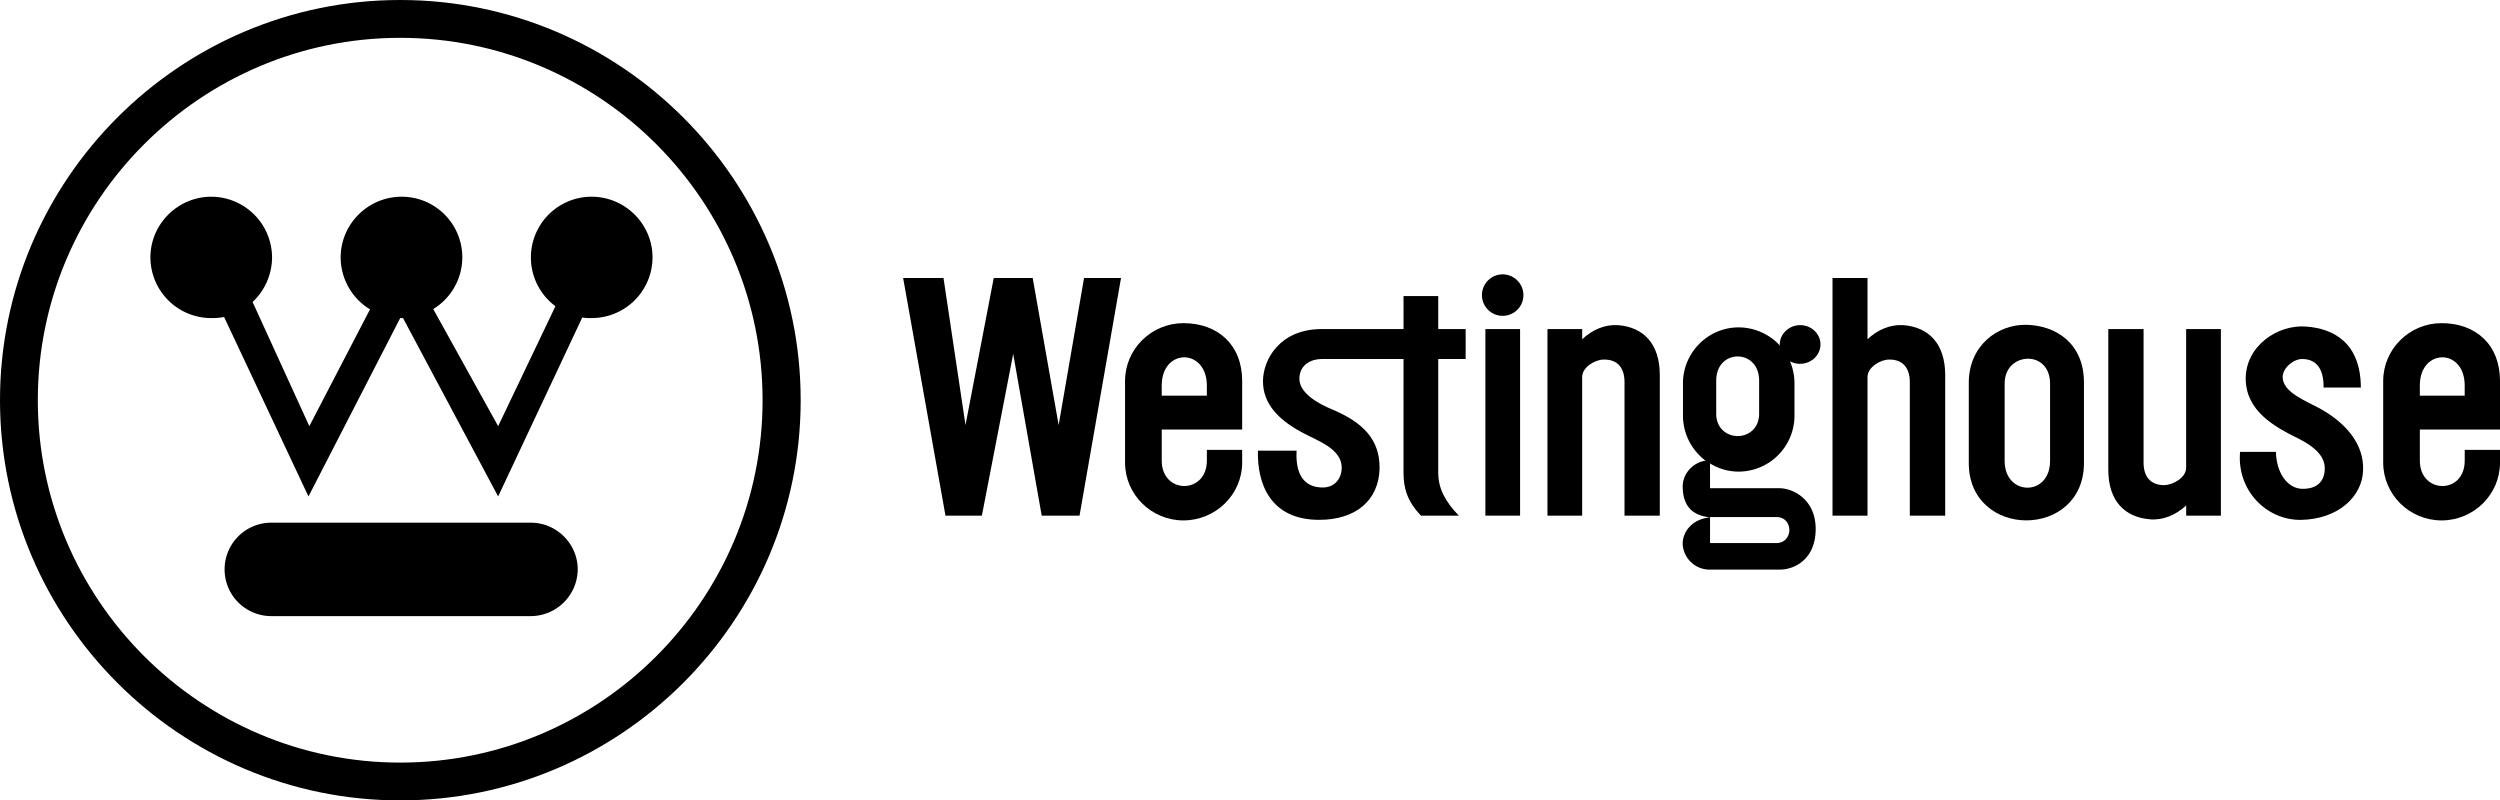
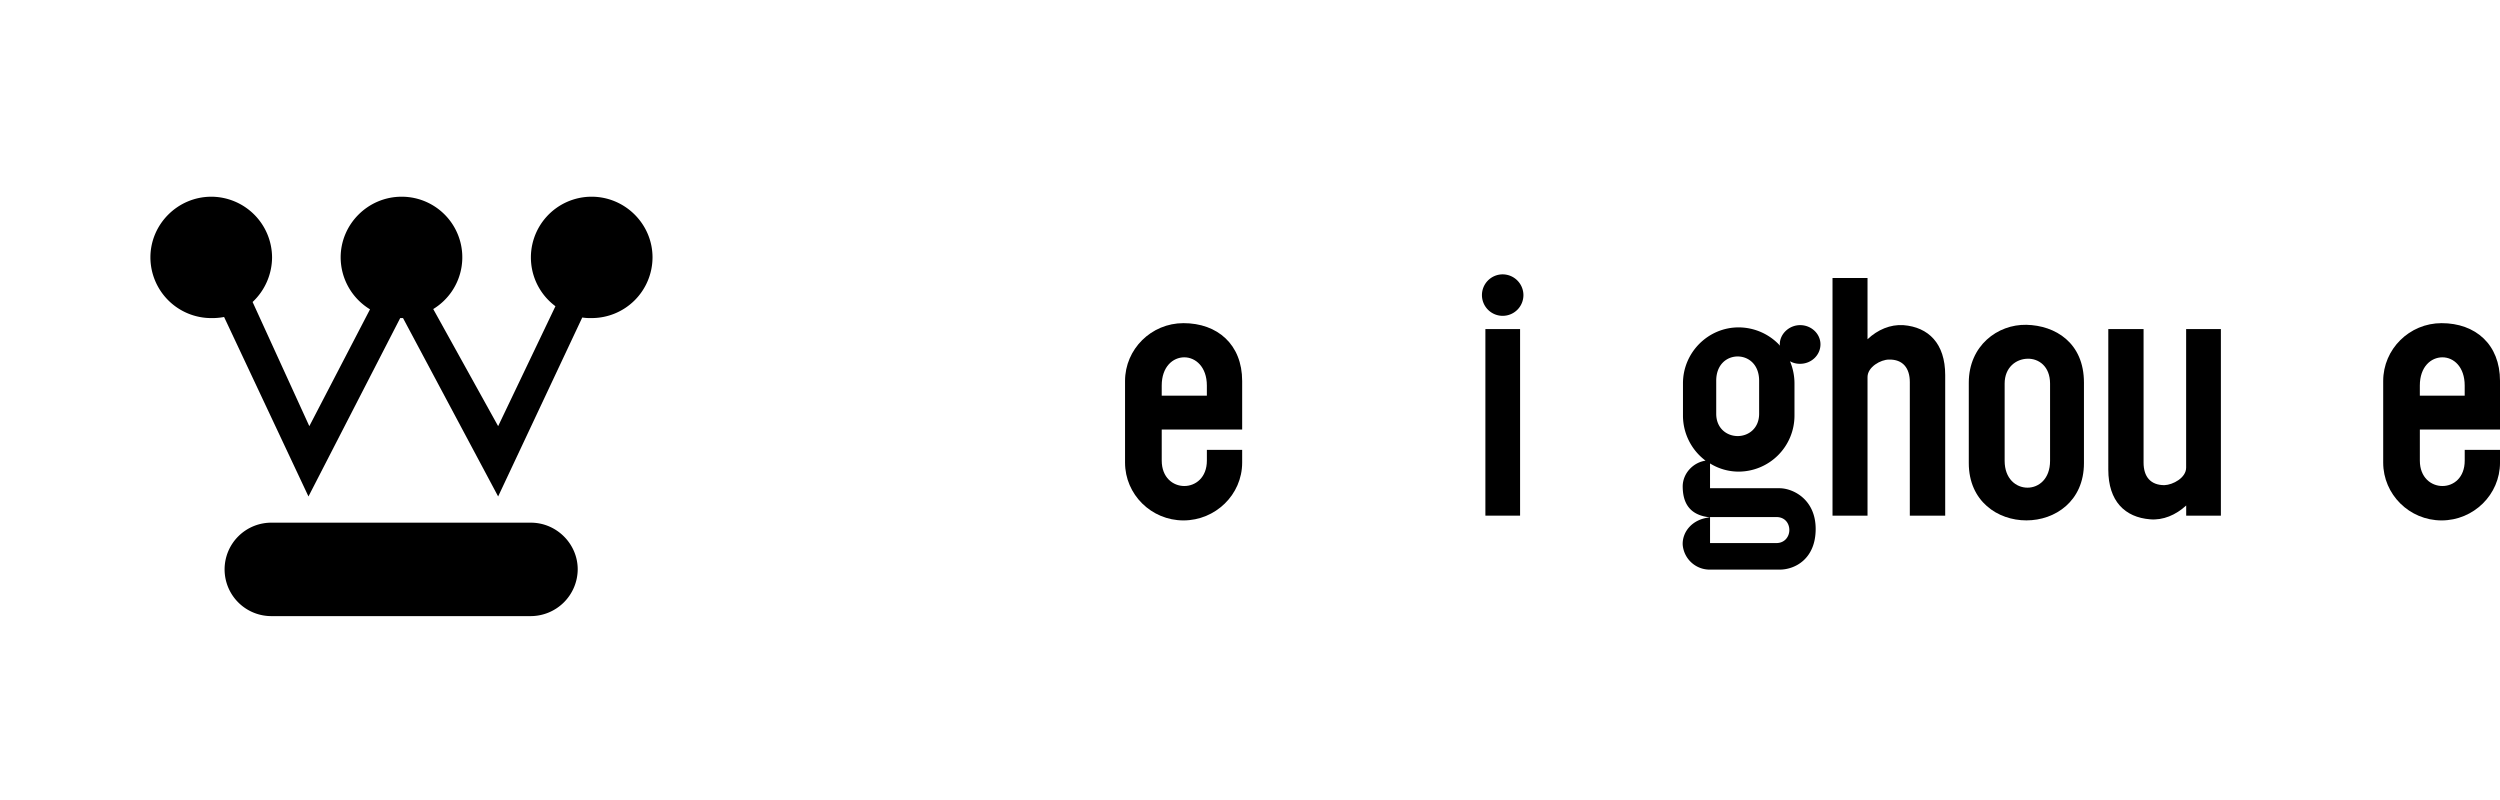
<svg xmlns="http://www.w3.org/2000/svg" id="Layer_1" data-name="Layer 1" viewBox="0 0 2279.42 729.78">
  <title>westinghouse-logo</title>
-   <path d="M482.32,133.85c-201,0-364.89,163.93-364.89,364.89S281.34,863.63,482.32,863.63c201.22,0,365.14-163.92,365.14-364.89S683.55,133.85,482.32,133.85Zm0,695.31c-181.94,0-330.41-148.46-330.41-330.42s148.47-330.4,330.41-330.4c182.19,0,330.41,148.48,330.41,330.4S664.51,829.16,482.32,829.16Z" transform="translate(-117.43 -133.85)" />
  <path d="M656.79,313.2a55.38,55.38,0,0,0-32.93,99.85L571.62,522.41,512.44,415.63a55.24,55.24,0,0,0-28.83-102.42c-30.62,0-55.58,25-55.58,55.33a55.57,55.57,0,0,0,26.76,47.35L399.46,522.41,347.74,409.2a56.2,56.2,0,0,0,17.75-40.66,55.58,55.58,0,0,0-55.33-55.33c-30.62,0-55.59,25-55.59,55.33a55.47,55.47,0,0,0,55.59,55.33,58.24,58.24,0,0,0,11.59-1h0L398.68,586.5l83.64-162.64h2.57L571.62,586.5l76.69-163.16a46.56,46.56,0,0,0,8.48.52,55.47,55.47,0,0,0,55.59-55.33C712.38,338.16,687.41,313.2,656.79,313.2Z" transform="translate(-117.43 -133.85)" />
  <path d="M601.46,610.41h-236a42.6,42.6,0,1,0,0,85.19h236a42.93,42.93,0,0,0,42.71-42.71C644.17,629.71,624.87,610.41,601.46,610.41Z" transform="translate(-117.43 -133.85)" />
  <path d="M1250,525.5V481.23c0-33.44-22.64-52.74-53.52-52.74-29.34,0-53.27,23.67-53.27,52.74v74.39c0,29.07,23.93,52.73,53.27,52.73,29.09,0,53.52-23.41,53.52-52.73V544.05h-32.18v9.78c0,15.42-10.28,23.15-20.58,23.15s-20.58-7.73-20.58-23.15V525.5Zm-73.35-30.87v-9.26c0-17.25,10.28-25.73,20.58-25.73s20.58,8.74,20.58,25.73v9.26Z" transform="translate(-117.43 -133.85)" />
  <path d="M2396.86,525.5V481.23c0-33.44-22.4-52.74-53.27-52.74-29.34,0-53.24,23.67-53.24,52.74v74.39c0,29.07,23.91,52.73,53.24,52.73,29.08,0,53.27-23.41,53.27-52.73V544.05h-32.18v9.78c0,15.42-10,23.15-20.31,23.15s-20.6-7.73-20.6-23.15V525.5Zm-73.1-30.87v-9.26c0-17.25,10.28-25.73,20.59-25.73s20.31,8.74,20.31,25.73v9.26Z" transform="translate(-117.43 -133.85)" />
-   <path d="M1592.69,430.3c-11.83-.76-23.4,4.11-32.67,12.86v-9.27h-31.66V604H1560V477.64c0-9.26,12.09-15.95,19.56-15.95,12.86-.26,19.05,7.72,19.05,20.58V604h32.17V475.84C1630.8,447,1615.6,432.1,1592.69,430.3ZM1560,443.17Z" transform="translate(-117.43 -133.85)" />
  <path d="M1487.44,384a18.91,18.91,0,1,0,19,19A19,19,0,0,0,1487.44,384Z" transform="translate(-117.43 -133.85)" />
  <rect x="1354.33" y="300.04" width="31.63" height="170.11" />
  <path d="M2110.68,433.89V560.26c0,9.25-12.08,15.68-19.81,15.94-12.62,0-19-7.71-19-20.57V433.91h-32.16V562.06c0,28.81,15.2,43.46,38.1,45.29,11.82,1,23.4-3.87,32.92-12.61V604h31.63V433.89Z" transform="translate(-117.43 -133.85)" />
  <path d="M1965,430c-26.25-.5-52.49,19-52.49,52.75v73.34c0,34.72,26.24,52.23,52.49,52.23s52.51-17.49,52.51-52.23V482.79C2017.55,446.25,1991.29,430.55,1965,430Zm21.61,124.05c0,16.47-10.29,24.44-20.57,24.44-10.56,0-20.84-8.23-20.84-24.44V483.57c0-14.67,10.28-22.39,20.84-22.65,10.28-.26,20.57,7,20.57,22.65Z" transform="translate(-117.43 -133.85)" />
  <path d="M1852.85,430.3c-11.83-.76-23.4,4.11-32.67,12.86V387.33h-31.92V604h31.92V477.64c0-9.26,12.09-15.95,19.56-15.95,12.62-.26,19,7.72,19,20.58V604H1891V475.84C1891,447,1875.76,432.1,1852.85,430.3Z" transform="translate(-117.43 -133.85)" />
-   <path d="M1397.13,403.79h31.64v30.1h25v27.29h-25v103.7c0,14.16,6.18,26,18.79,39.14h-34.5c-12.59-13.15-15.94-25-15.94-39.14V461.18h-74.63c-8.48,0-20.33,4.37-20.33,18.26.25,13.13,17.5,22.66,30.11,27.8,28,11.83,43.48,27.53,43,54-.77,28.57-21.35,46.59-55.07,46.59-44.51,0-56.62-32.93-55.84-63.05h35.27c-1,17.25,3.85,32.17,21.35,33.46,13.87,1.28,19.55-8.76,19.8-17.51.26-18-22.4-25-36.81-32.93-21.86-11.85-35-26.52-35-46.32,0-19.56,15.18-47.6,53.53-47.6h74.63V403.79ZM1012.67,604H979.48l-38.6-216.68h36.8L997.74,521.4l25.75-134.07H1059l23.67,134.07,23.16-134.07h33.71L1101.71,604h-34.48l-26-147.46Zm1147.18-58.16h32.68c.53,20.06,11.08,33.44,23.94,33.7,9.28.27,20.6-3.35,20.6-18.77,0-11.58-10.31-20.09-23.44-26.77-22.4-11-48.36-25.2-48.64-54.8,0-30.1,29.34-49.66,55.07-47.6,25,1.79,49.68,14.66,49.94,55.58h-34c.26-17.76-7.2-26-19.56-26-8,0-17.75,8.23-17.75,16.47,0,13.89,21.1,21.62,34.22,28.81,24.45,13.65,39.9,33,39.12,55.86-.51,23.94-22.37,45-56.87,45.55C2183.78,608.12,2156.75,580.83,2159.85,545.85Z" transform="translate(-117.43 -133.85)" />
  <path d="M1739.88,579h-63.3V556.39a49.44,49.44,0,0,0,26,7.47,51.07,51.07,0,0,0,51-51V483.31a52.3,52.3,0,0,0-4.1-20.08,18.15,18.15,0,0,0,9.25,2.32c10.31,0,18.54-8,18.54-17.75,0-9.52-8.23-17.5-18.54-17.5h0c-10,0-18.53,8-18.55,17.49a11.47,11.47,0,0,0,.26,1.29,51.31,51.31,0,0,0-37.82-16.73c-27.81,0-50.71,22.91-50.71,51v29.58a51.37,51.37,0,0,0,20.59,40.94c-10.79,1.51-20.58,11-20.84,23.15,0,13.12,4.38,26.49,25,28.54-16.74,1.55-25.49,13.66-25,25a24.67,24.67,0,0,0,25,22.65h63.3c14.39,0,32.94-10,32.94-37.06S1752.22,579,1739.88,579Zm-57.65-98c0-14.92,9.78-22.13,19.56-22.13s19.56,7.21,19.56,22.13v30.1c0,13.4-9.78,20.34-19.56,20.34s-19.56-6.94-19.56-20.34Zm54.83,148h-60.47V605.28h60.47c8,0,11.83,5.92,11.83,11.83S1744.79,629,1737.06,629Z" transform="translate(-117.43 -133.85)" />
</svg>